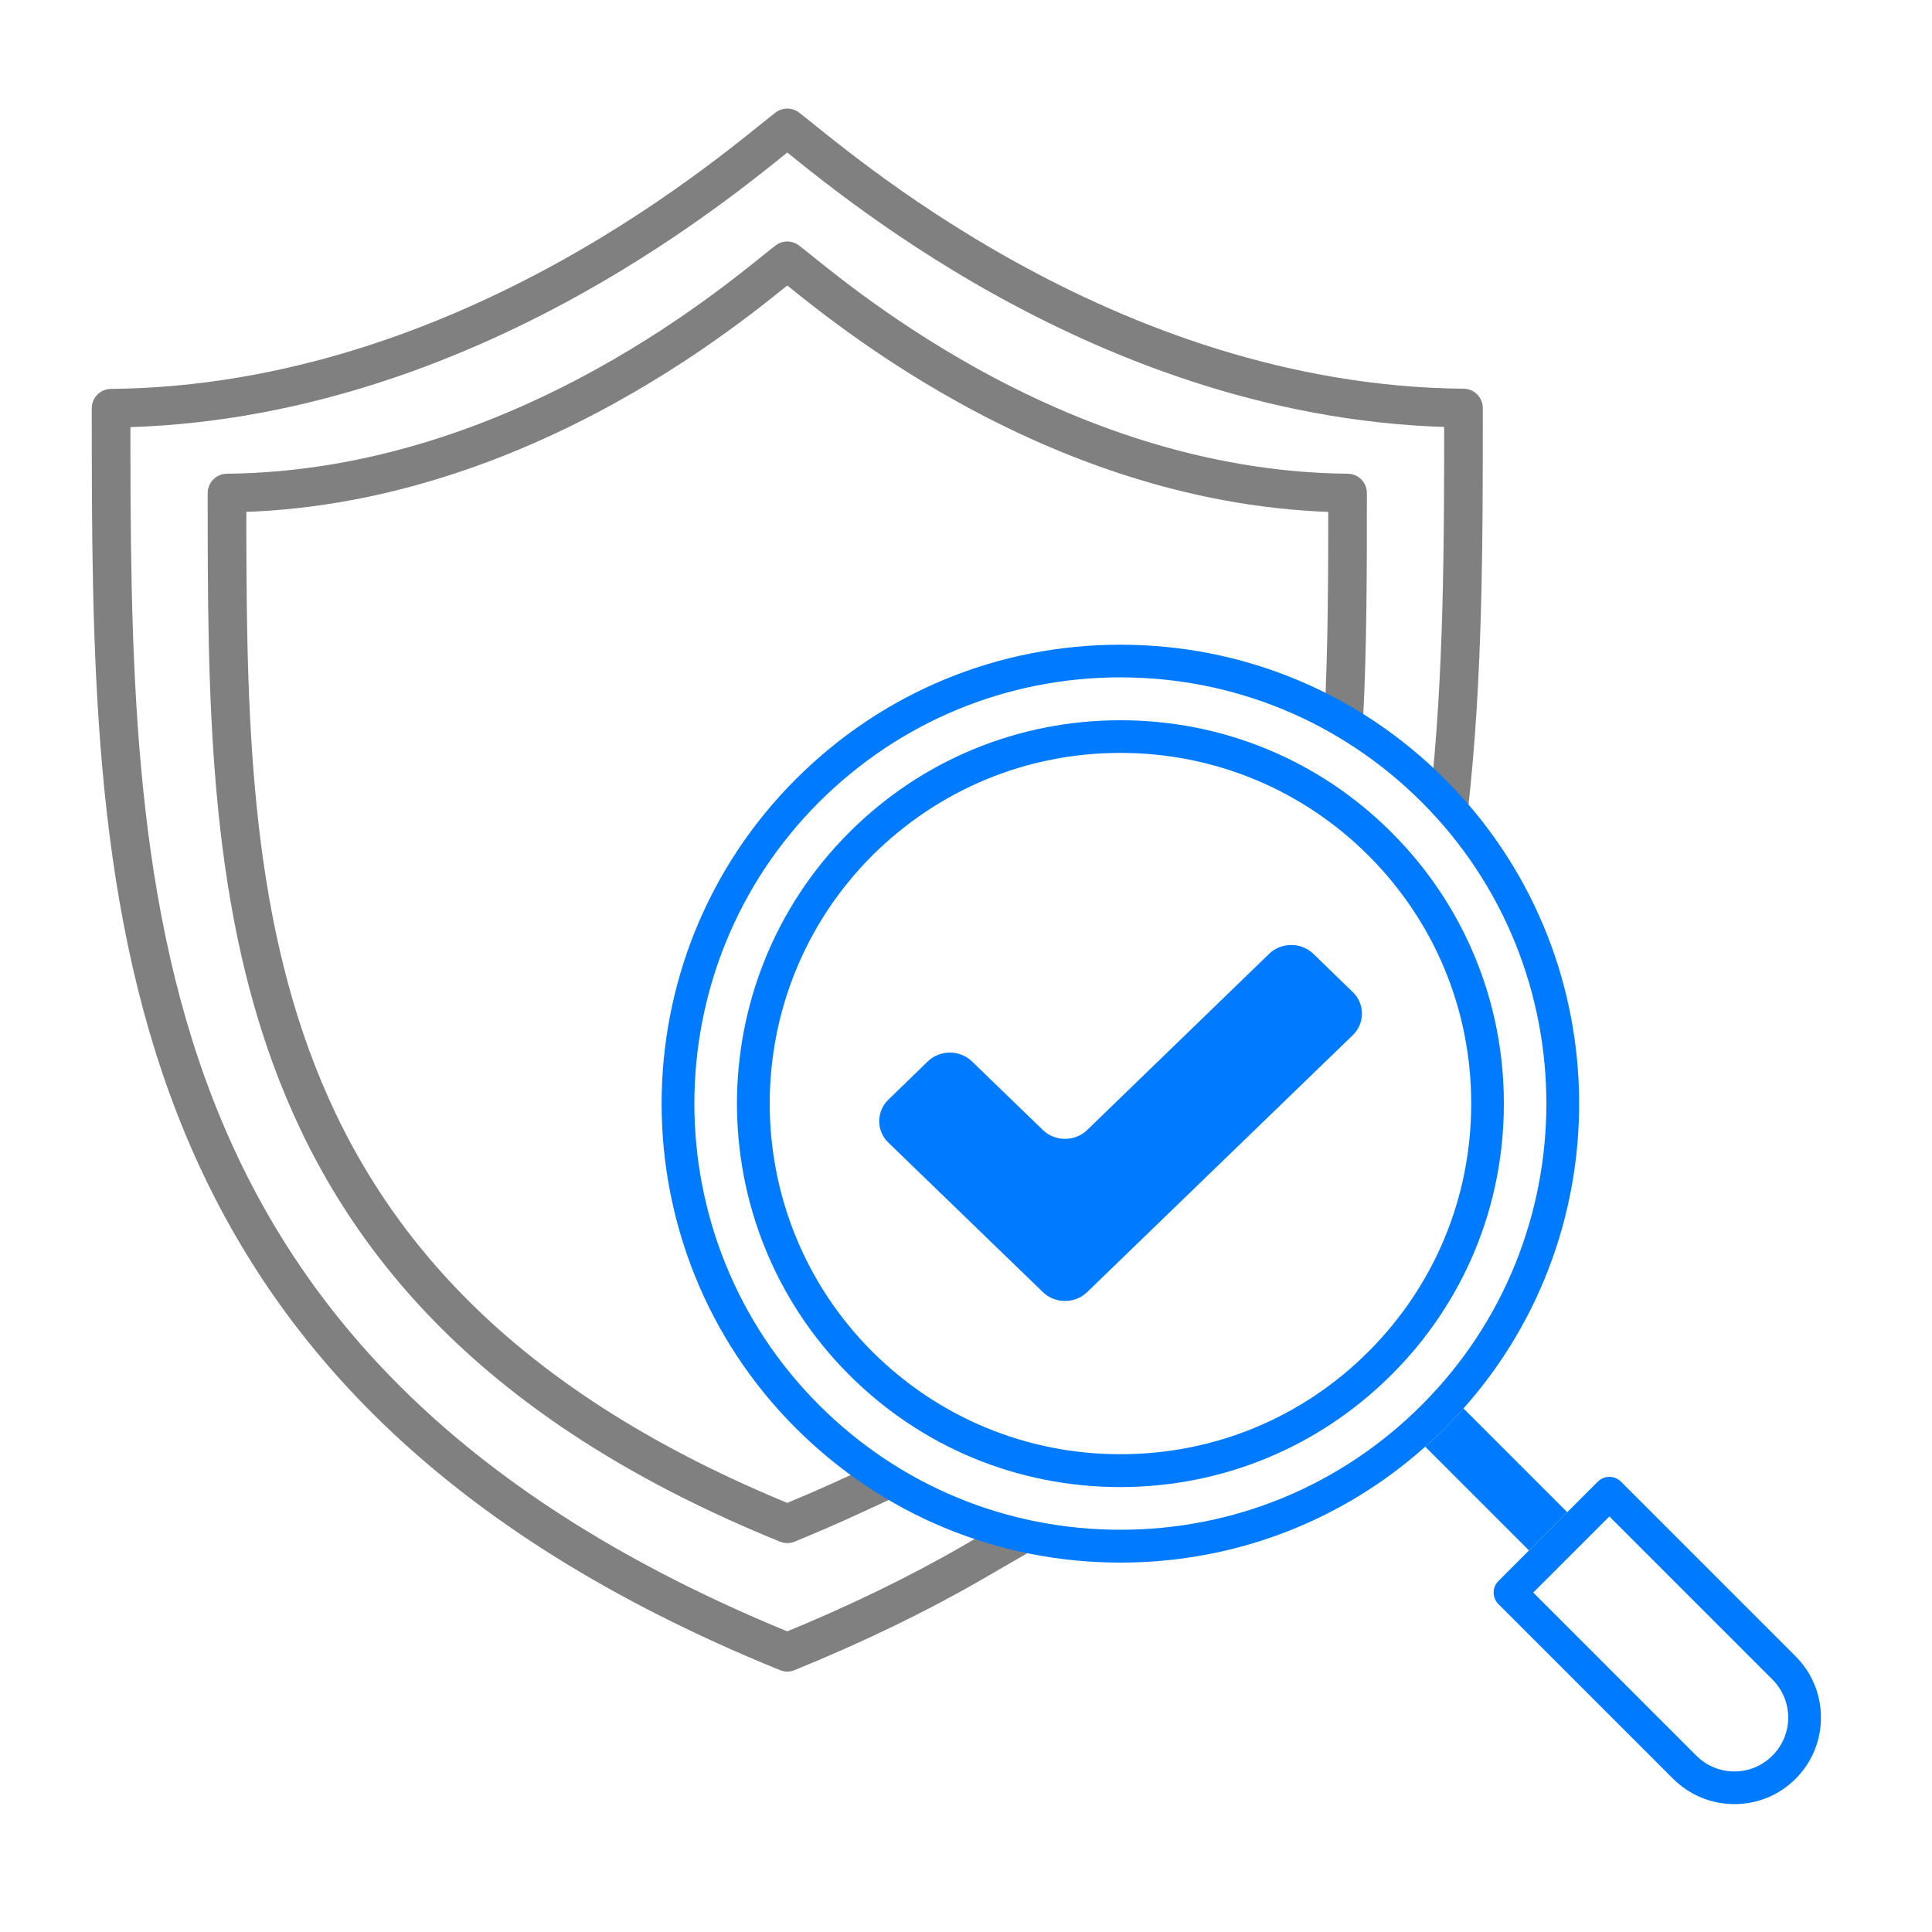
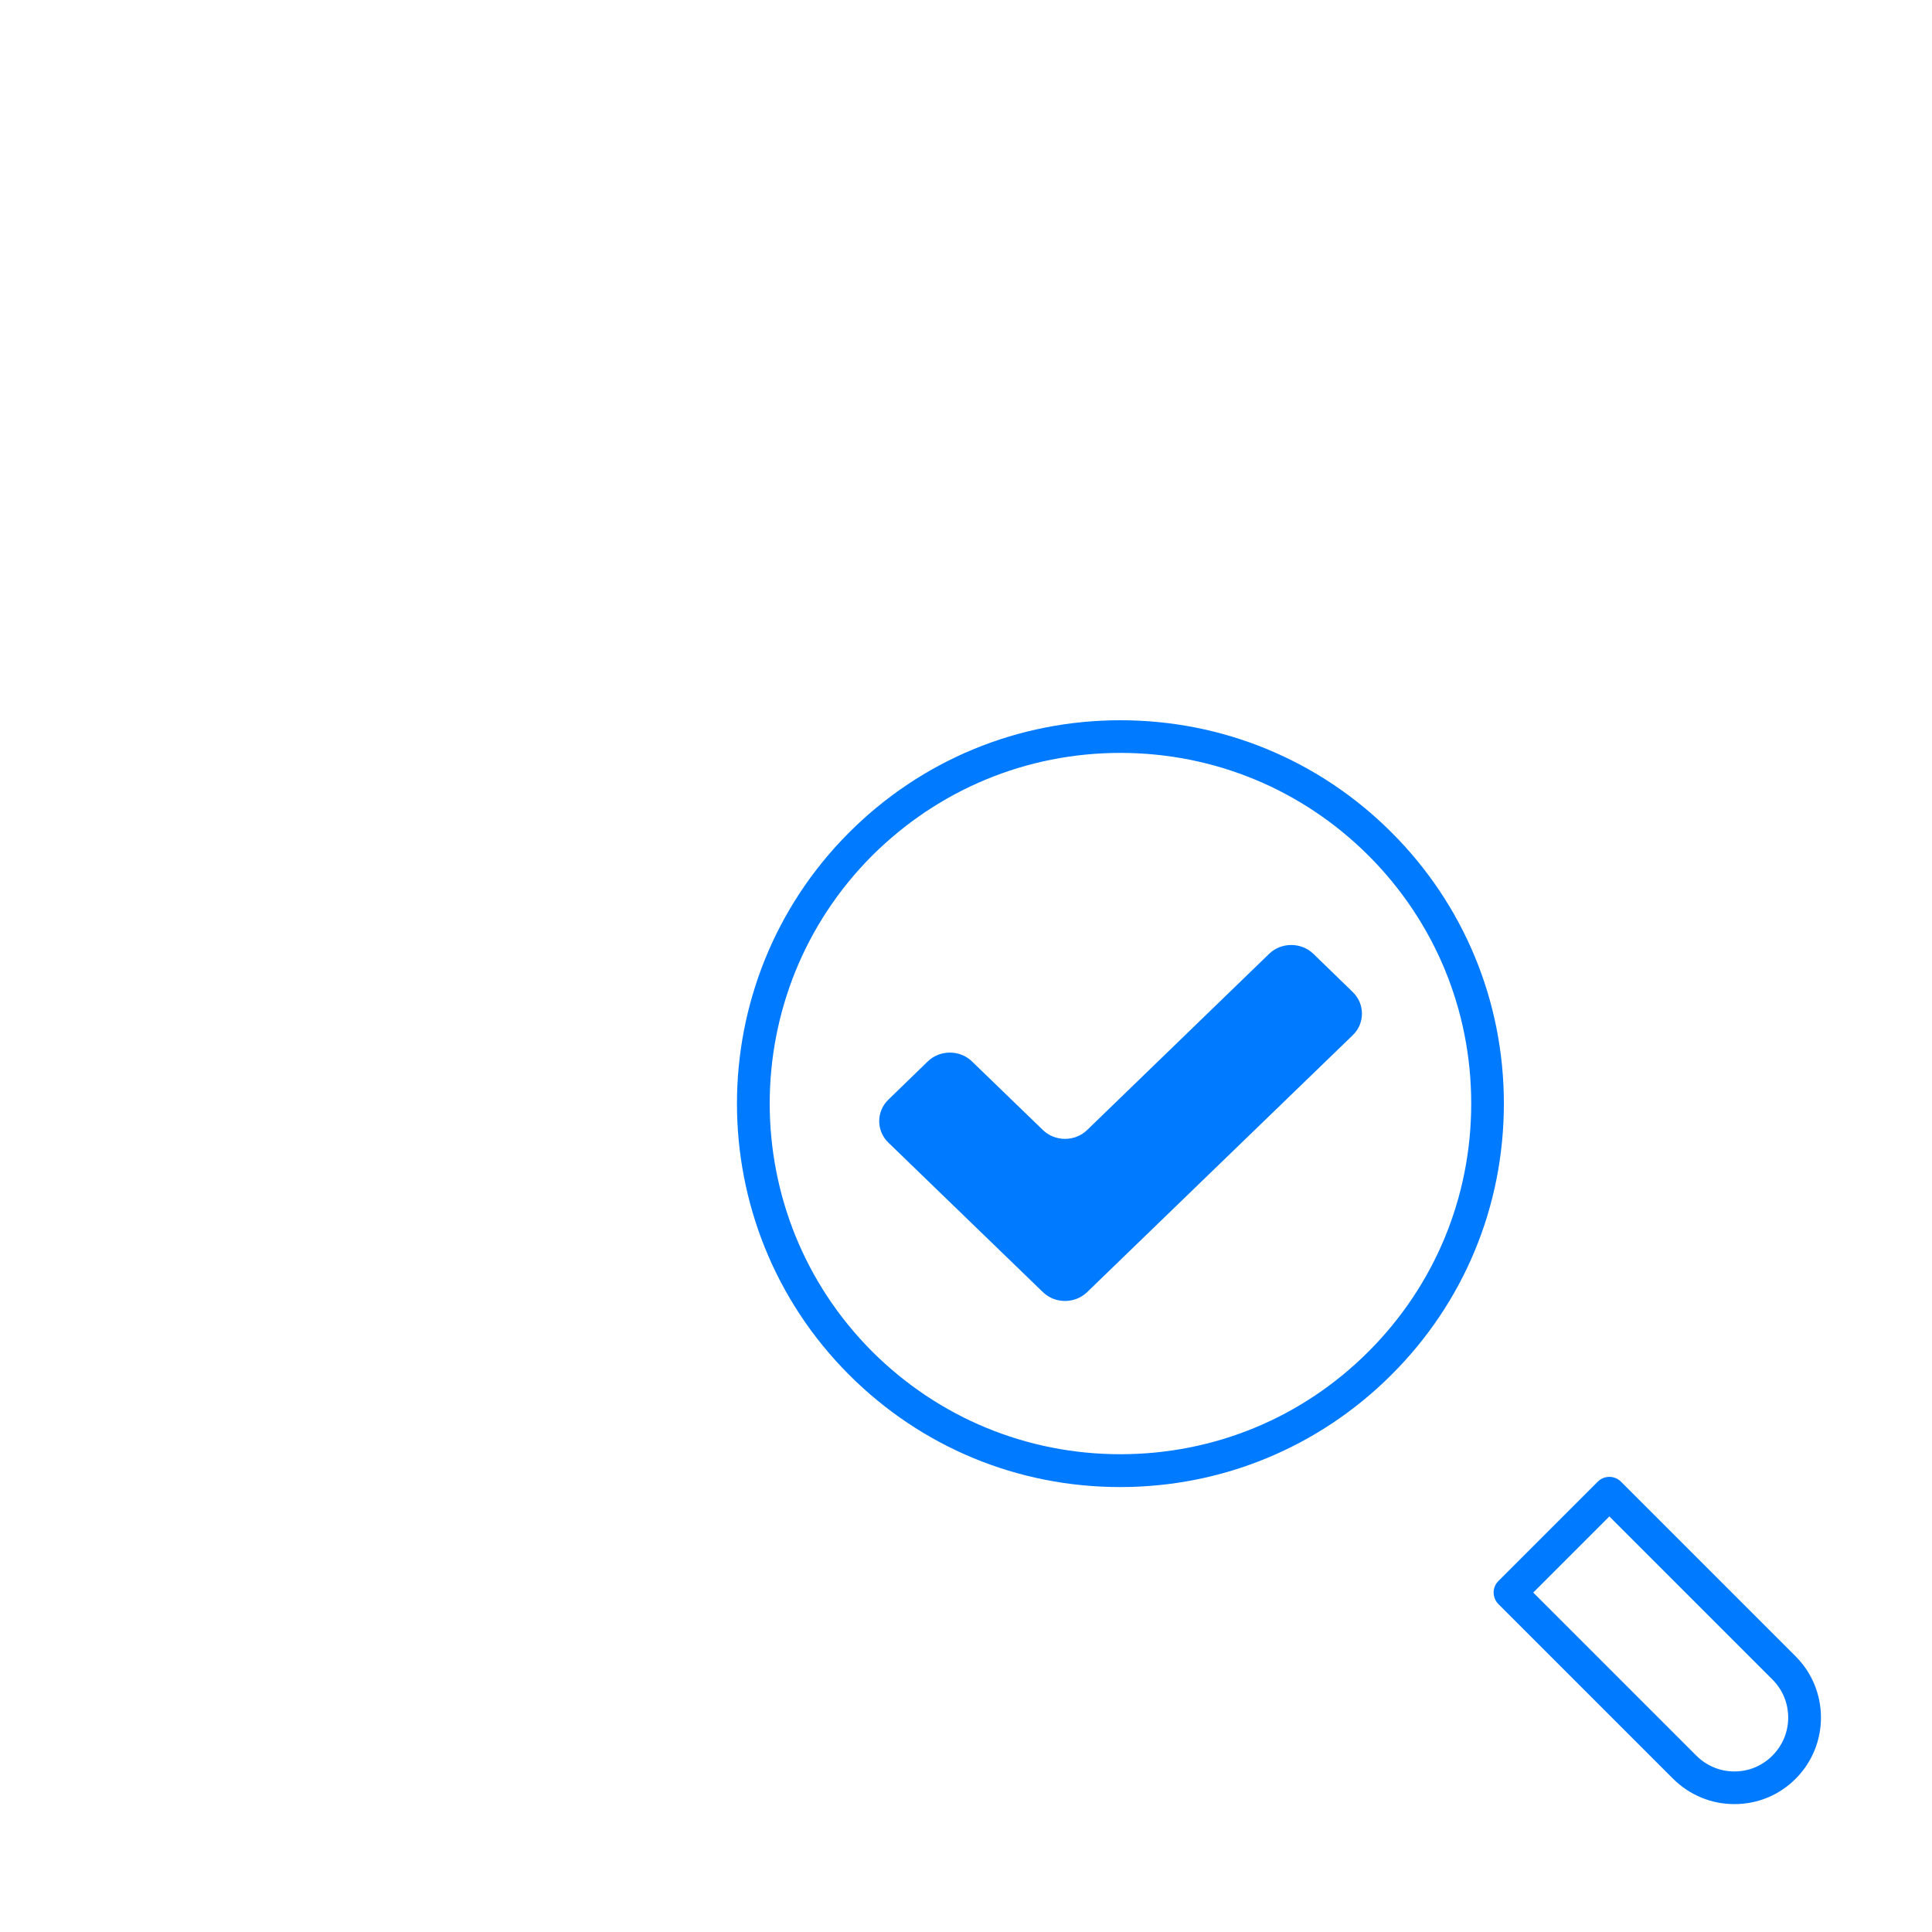
<svg xmlns="http://www.w3.org/2000/svg" version="1.1" id="圖層_1" x="0px" y="0px" viewBox="0 0 100 100" enable-background="new 0 0 100 100" xml:space="preserve">
  <g>
    <g>
      <g id="icon-0163-break-protect_00000109021858440694495440000003060076381645602970_">
        <g id="icon-0065-security-management_00000025424276214317810230000009782108587526262944_">
          <g>
-             <path fill="none" stroke="#808080" stroke-width="2" stroke-linejoin="round" stroke-miterlimit="10" d="M74.99,41.79       c0.76-6.75,0.76-13.72,0.76-20.67C57.09,20.95,43,8.32,40.75,6.62c-2.25,1.7-16.34,14.33-35,14.51c0,24.94,0,50.17,35,64.39       c3.53-1.44,6.71-2.98,9.57-4.63l2.35-1.36" />
-           </g>
+             </g>
        </g>
      </g>
      <g id="icon-0163-break-protect_00000147912935474435190660000012364788235216329648_">
        <g id="icon-0065-security-management_00000158005004006624657150000016732635512556780192_">
          <g>
-             <path fill="none" stroke="#808080" stroke-width="2" stroke-linejoin="round" stroke-miterlimit="10" d="M69.55,37.28       c0.2-3.89,0.2-7.83,0.2-11.76c-15.46-0.15-27.14-10.61-29-12.02c-1.86,1.41-13.54,11.87-29,12.02c0,20.67,0,41.57,29,53.35       c1.17-0.48,2.3-0.97,3.38-1.47l1.67-0.77" />
-           </g>
+             </g>
        </g>
      </g>
    </g>
    <g>
      <path fill="#007AFF" d="M70.02,51.35l-2.04-1.98c-0.63-0.61-1.66-0.61-2.29,0l-9.42,9.12c-0.63,0.61-1.66,0.61-2.29,0l-3.67-3.55    c-0.63-0.61-1.66-0.61-2.29,0l-2.04,1.98c-0.63,0.61-0.63,1.61,0,2.22l8,7.74c0.63,0.61,1.66,0.61,2.29,0l13.76-13.31    C70.65,52.96,70.65,51.96,70.02,51.35z" />
      <g>
-         <path fill="#007AFF" d="M73.77,74.88c0.35-0.31,0.69-0.63,1.02-0.96c0.33-0.33,0.65-0.67,0.96-1.02l5.37,5.37l-1.98,1.98     L73.77,74.88z" />
-         <path fill="#007AFF" d="M74.79,73.92c0.33-0.33,0.65-0.67,0.96-1.02c8.29-9.31,7.97-23.64-0.96-32.57     c-4.49-4.49-10.45-6.96-16.8-6.96c-6.34,0-12.31,2.47-16.8,6.96c-9.26,9.26-9.26,24.33,0,33.59c4.49,4.48,10.45,6.96,16.8,6.96     c5.88,0,11.43-2.12,15.78-6C74.12,74.57,74.46,74.25,74.79,73.92z M57.99,35.06c5.89,0,11.43,2.3,15.6,6.46     c8.6,8.6,8.6,22.6,0,31.2c-4.17,4.17-9.7,6.46-15.6,6.46c-5.89,0-11.43-2.29-15.6-6.46c-8.6-8.6-8.6-22.6,0-31.2     C46.56,37.36,52.1,35.06,57.99,35.06z" />
        <path fill="#007AFF" d="M77.84,57.12c0-5.3-2.07-10.29-5.81-14.03c-3.75-3.75-8.74-5.81-14.04-5.81c-5.3,0-10.29,2.06-14.04,5.81     c-7.74,7.74-7.74,20.33,0,28.07c3.75,3.75,8.73,5.81,14.03,5.81c5.3,0,10.29-2.07,14.04-5.81     C75.78,67.41,77.84,62.43,77.84,57.12z M57.99,38.97c4.85,0,9.41,1.89,12.84,5.31c3.43,3.43,5.32,7.99,5.32,12.84     c0,4.85-1.89,9.41-5.32,12.84c-3.43,3.43-7.99,5.31-12.84,5.31c-4.85,0-9.41-1.89-12.84-5.31c-7.08-7.08-7.08-18.6,0-25.68     C48.59,40.86,53.14,38.97,57.99,38.97z" />
        <path fill="#007AFF" d="M92.94,92.07c1.75-1.75,1.75-4.59,0-6.34l-9.04-9.04c-0.33-0.33-0.87-0.33-1.2,0l-1.58,1.58l-1.98,1.98     l-1.58,1.58c-0.16,0.16-0.25,0.37-0.25,0.6c0,0.22,0.09,0.44,0.25,0.6l9.04,9.04c0.85,0.84,1.97,1.31,3.17,1.31l0,0     C90.97,93.38,92.09,92.92,92.94,92.07z M91.74,86.93c1.09,1.09,1.09,2.85,0,3.94c-0.53,0.53-1.22,0.82-1.97,0.82l0,0     c-0.74,0-1.44-0.29-1.97-0.82l-8.44-8.44l3.94-3.94L91.74,86.93z" />
      </g>
    </g>
  </g>
</svg>